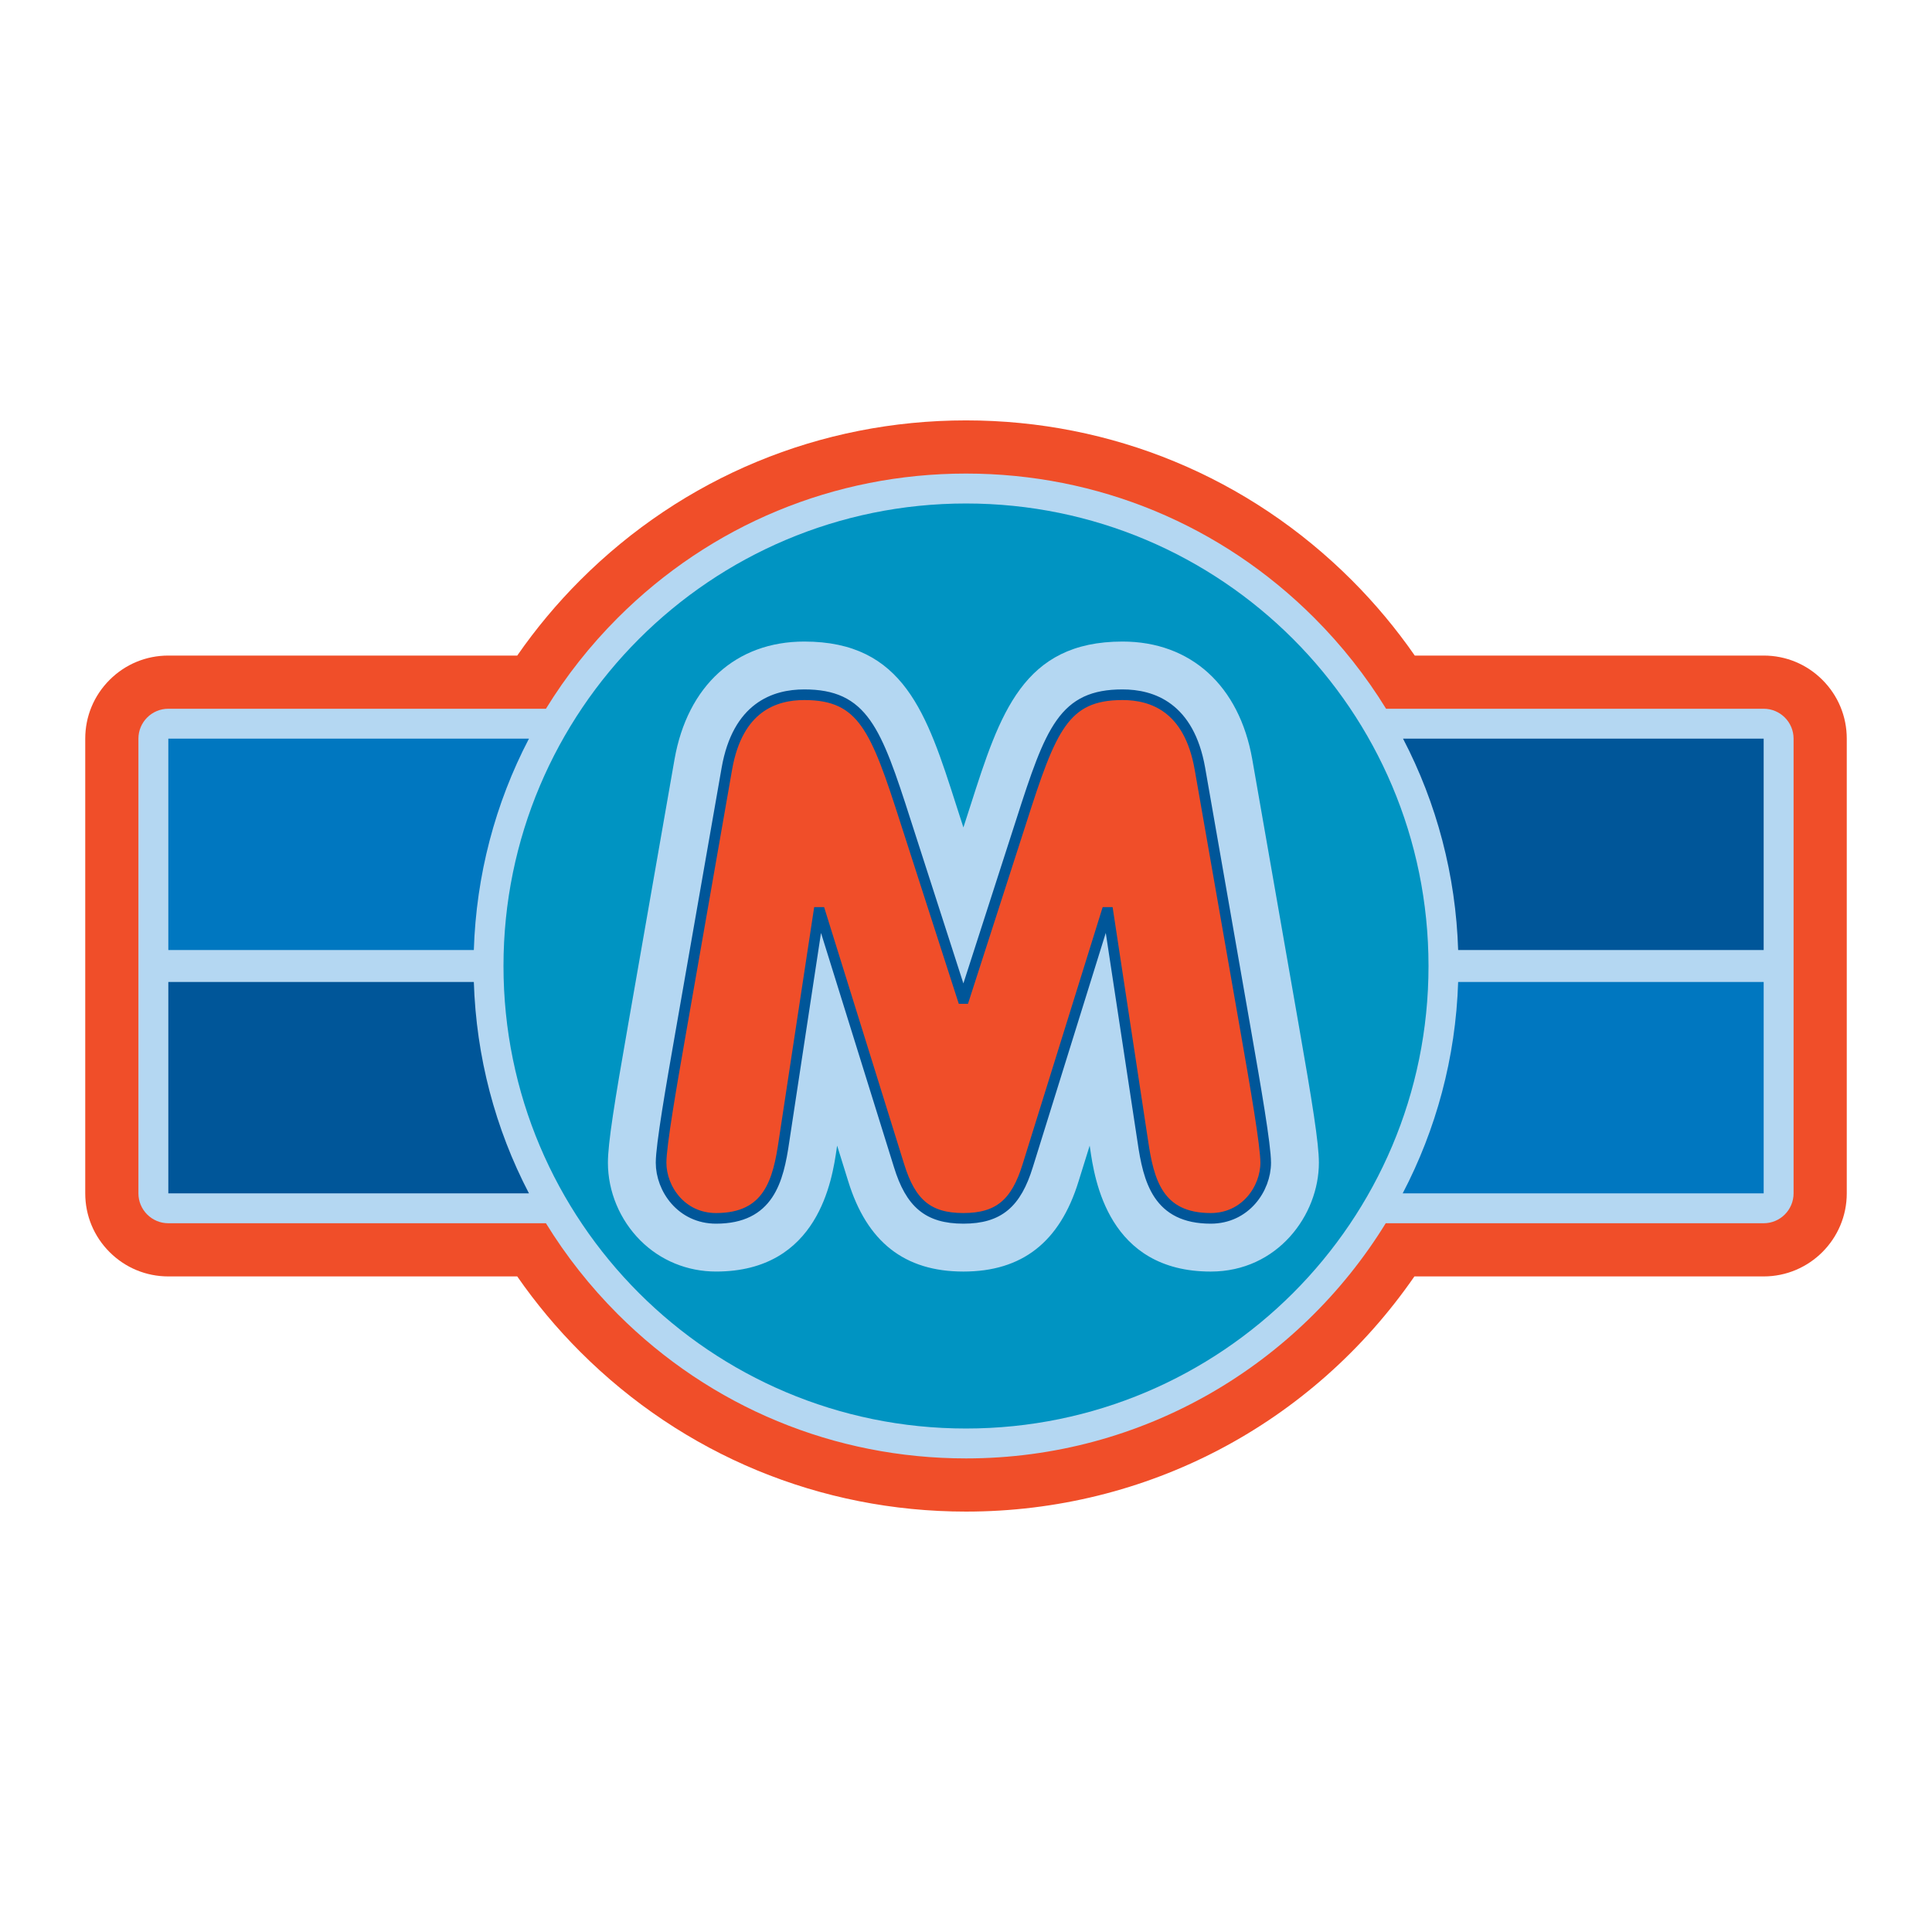
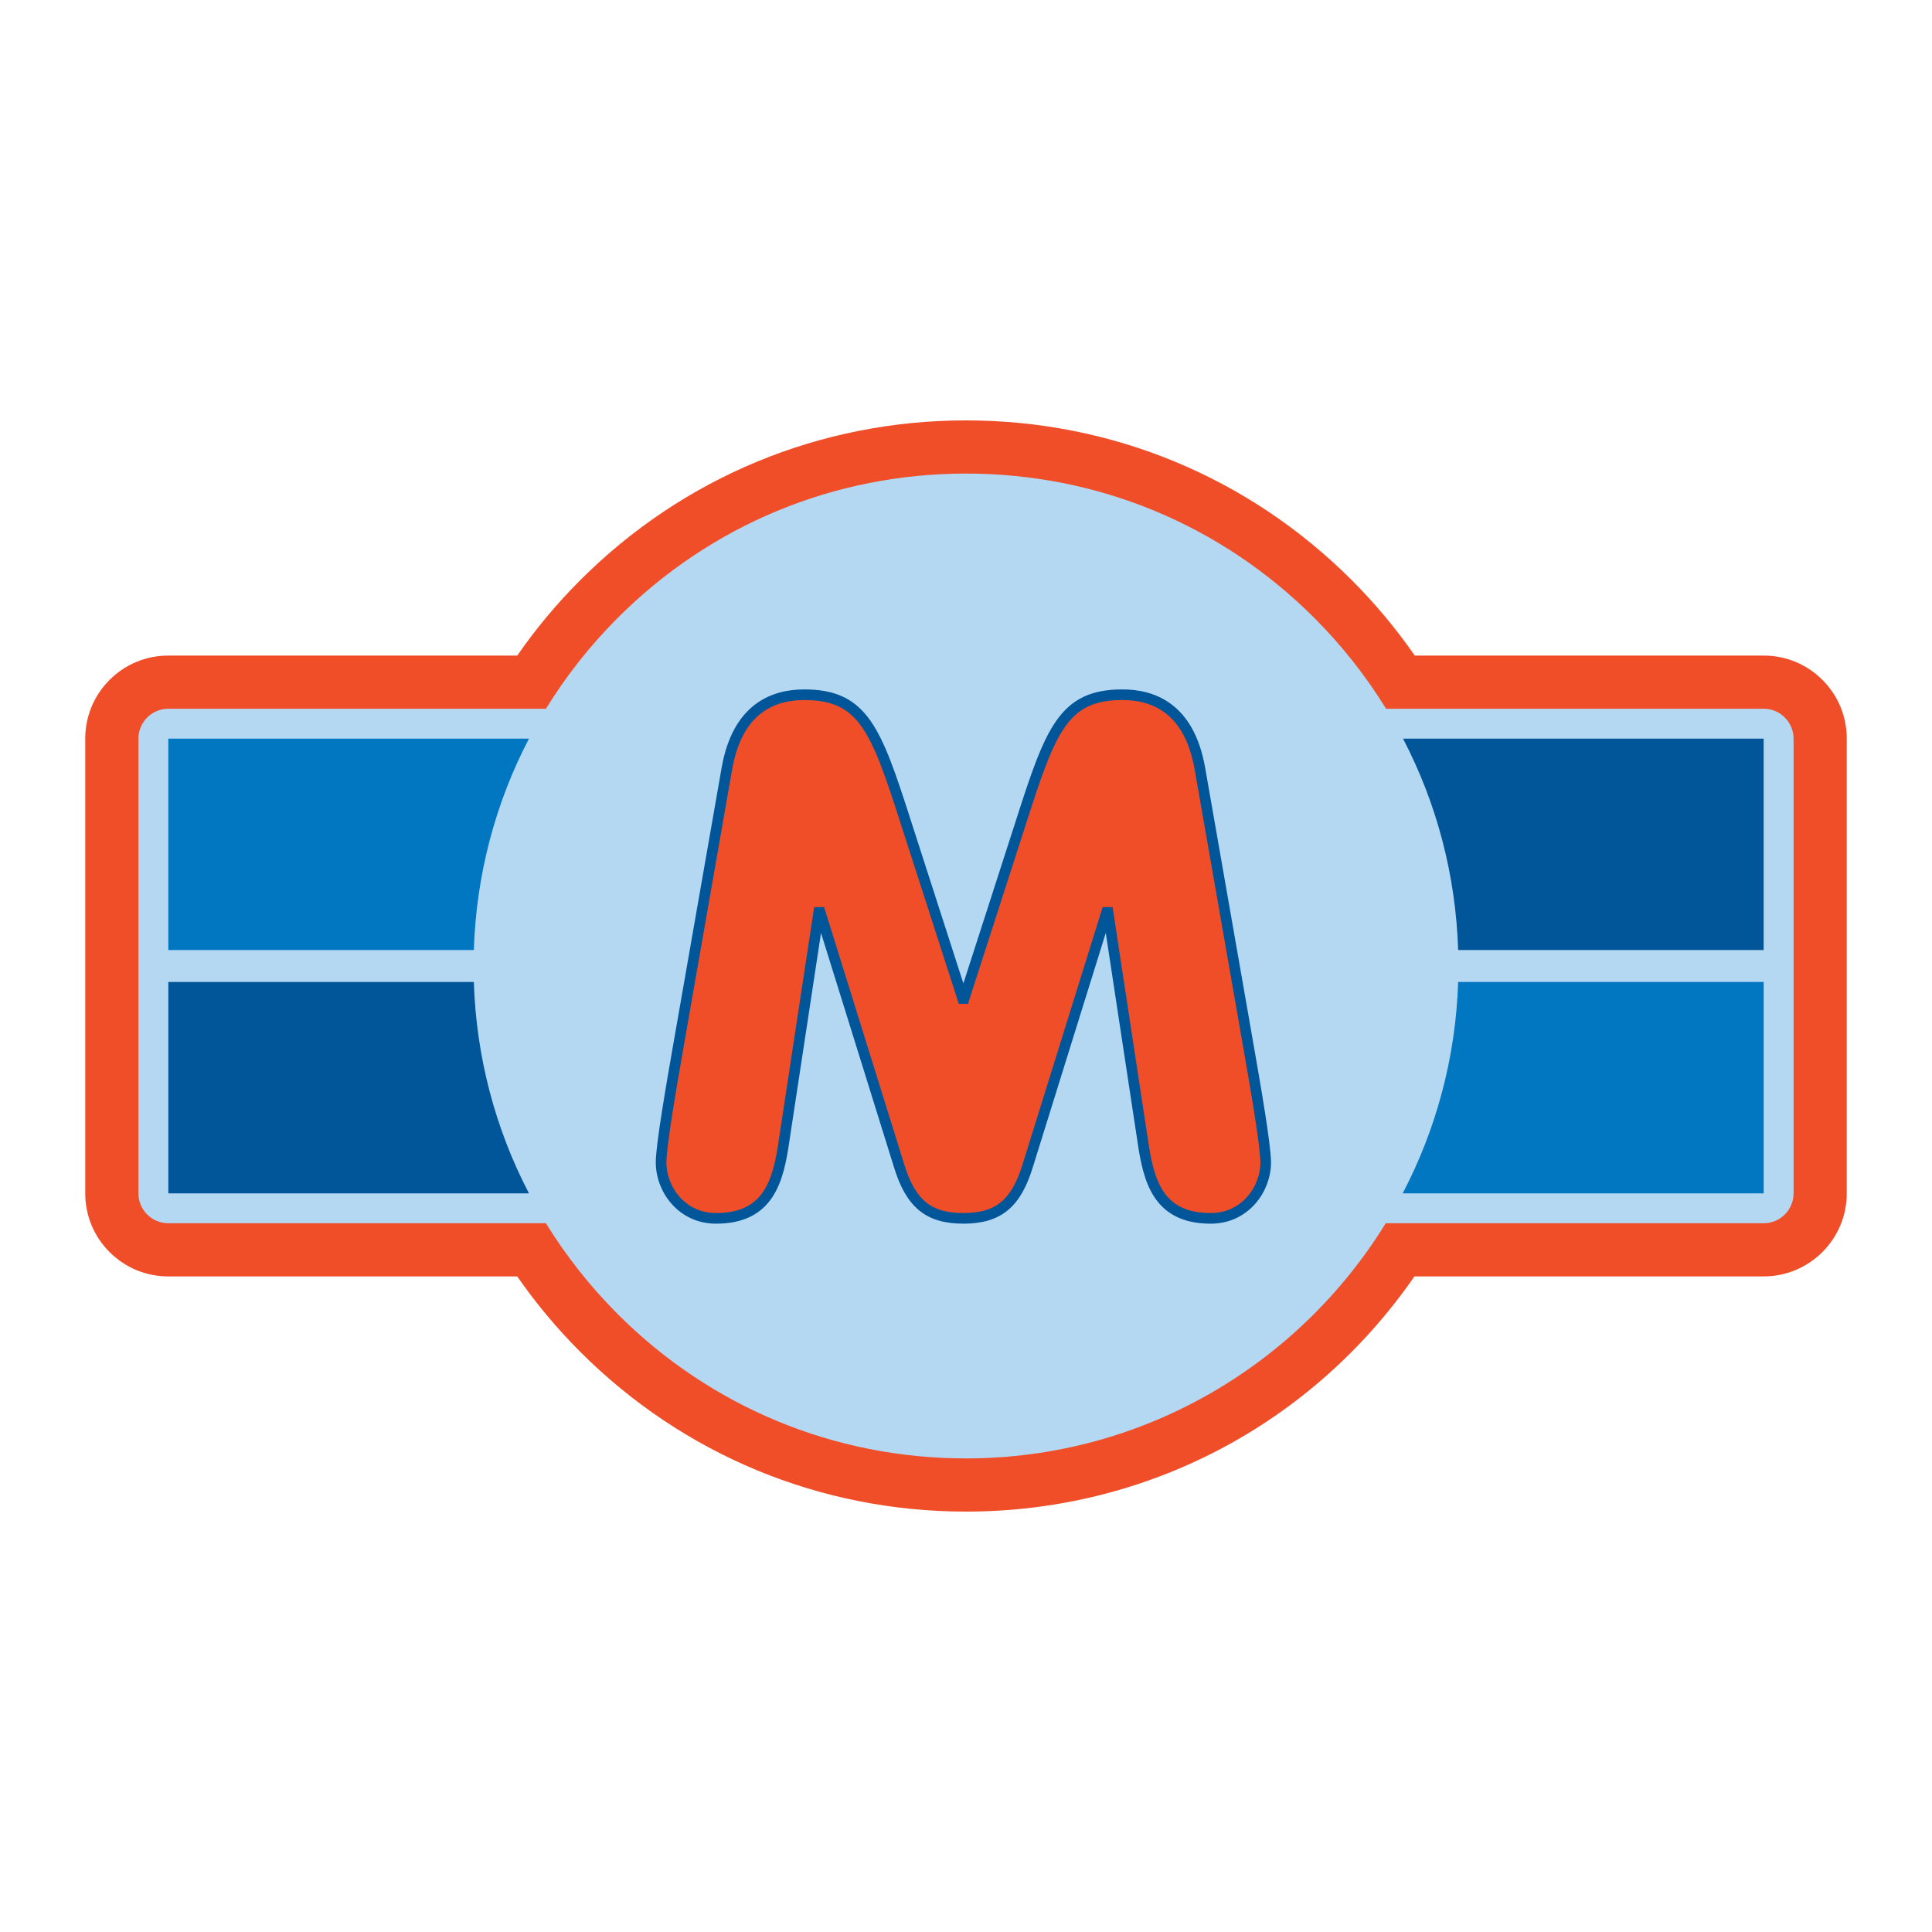
<svg xmlns="http://www.w3.org/2000/svg" version="1.0" id="Layer_1" x="0px" y="0px" width="192.756px" height="192.756px" viewBox="0 0 192.756 192.756" enable-background="new 0 0 192.756 192.756" xml:space="preserve">
  <g>
    <polygon fill-rule="evenodd" clip-rule="evenodd" fill="#FFFFFF" points="0,0 192.756,0 192.756,192.756 0,192.756 0,0  " />
    <path fill-rule="evenodd" clip-rule="evenodd" fill="#F04E29" d="M181.824,67.834c-1.566-1.566-3.648-2.428-5.862-2.428h-34.81   c-1.861-2.681-3.966-5.202-6.283-7.52c-10.281-10.282-23.951-15.944-38.491-15.944s-28.21,5.662-38.491,15.944   c-2.318,2.318-4.422,4.839-6.283,7.52h-34.81c-2.214,0-4.296,0.862-5.862,2.428s-2.428,3.647-2.428,5.862v45.363   c0,2.214,0.862,4.296,2.428,5.861s3.647,2.429,5.862,2.429h34.81c1.861,2.681,3.965,5.202,6.283,7.52   c10.281,10.281,23.951,15.943,38.491,15.943c18.031,0,34.537-8.718,44.738-23.463h34.846c4.571,0,8.29-3.72,8.29-8.29V73.696   C184.252,71.482,183.39,69.4,181.824,67.834L181.824,67.834z" />
    <path fill-rule="evenodd" clip-rule="evenodd" fill="#B4D7F2" d="M175.962,70.712h-37.674c-2.003-3.256-4.399-6.302-7.171-9.074   c-9.279-9.279-21.616-14.39-34.739-14.39c-13.123,0-25.46,5.11-34.74,14.39c-2.771,2.771-5.167,5.817-7.17,9.074H16.794   c-1.648,0-2.984,1.336-2.984,2.984v45.363c0,1.647,1.336,2.984,2.984,2.984h37.674c2.003,3.256,4.399,6.302,7.17,9.073   c9.28,9.279,21.617,14.39,34.74,14.39c17.689,0,33.224-9.398,41.876-23.463h37.708c1.648,0,2.984-1.337,2.984-2.984V73.696   C178.946,72.048,177.61,70.712,175.962,70.712L175.962,70.712z" />
-     <path fill-rule="evenodd" clip-rule="evenodd" fill="#0094C2" d="M96.378,50.233c-25.485,0-46.145,20.66-46.145,46.145   c0,25.484,20.66,46.145,46.145,46.145c25.484,0,46.145-20.66,46.145-46.145C142.522,70.893,121.862,50.233,96.378,50.233   L96.378,50.233z" />
    <path fill-rule="evenodd" clip-rule="evenodd" fill="#0077C0" d="M16.794,94.786v-21.09h35.98c-3.371,6.461-5.263,13.632-5.5,21.09   H16.794L16.794,94.786z M145.48,97.97c-0.242,7.586-2.215,14.742-5.532,21.09h36.014V97.97H145.48L145.48,97.97z" />
    <path fill-rule="evenodd" clip-rule="evenodd" fill="#005699" d="M145.48,94.786c-0.235-7.458-2.129-14.628-5.499-21.09h35.98   v21.09H145.48L145.48,94.786z M16.794,97.97v21.09h35.98c-3.371-6.462-5.263-13.633-5.5-21.09H16.794L16.794,97.97z" />
    <path fill-rule="evenodd" clip-rule="evenodd" fill="#B4D7F2" d="M129.558,102.17c0,0-4.618-26.41-4.62-26.418   c-1.297-7.353-6.137-11.744-12.945-11.744c-9.929,0-12.235,7.2-15.151,16.305l-0.723,2.242c-0.438-1.359-0.721-2.234-0.72-2.232   c-2.919-9.115-5.226-16.315-15.154-16.315c-6.809,0-11.648,4.391-12.946,11.744c-0.001,0.008-4.62,26.418-4.619,26.414   c-1.374,7.822-2.028,11.888-2.028,13.834c0,2.874,1.18,5.701,3.236,7.758c2.001,2.002,4.684,3.104,7.554,3.104   c10.25,0,11.592-9.229,12.028-12.229l0.051-0.334c0.669,2.148,1.107,3.555,1.105,3.551c1.866,6.064,5.625,9.013,11.493,9.013   c5.867,0,9.626-2.948,11.488-8.995l1.111-3.568c0.029,0.195,0.046,0.303,0.045,0.301c0.441,3.033,1.784,12.263,12.033,12.263   c6.665,0,10.79-5.638,10.79-10.861C131.585,114.054,130.931,109.988,129.558,102.17L129.558,102.17z" />
    <path fill-rule="evenodd" clip-rule="evenodd" fill="#F04E29" stroke="#005699" stroke-width="1.061" stroke-miterlimit="2.613" d="   M72.522,76.674c1.082-6.133,4.762-7.36,7.721-7.36c5.845,0,7.143,3.392,10.102,12.627l5.7,17.679h0.144l5.701-17.679   c2.958-9.236,4.257-12.627,10.102-12.627c2.958,0,6.639,1.227,7.721,7.36l4.618,26.41c0.938,5.339,1.948,11.184,1.948,12.916   c0,2.598-2.021,5.556-5.484,5.556c-5.268,0-6.205-3.752-6.782-7.721l-3.464-22.802h-0.145l-7.864,25.255   c-1.155,3.753-2.887,5.268-6.422,5.268s-5.268-1.515-6.422-5.268l-7.865-25.255h-0.144l-3.464,22.802   c-0.577,3.969-1.515,7.721-6.783,7.721c-3.463,0-5.484-2.958-5.484-5.556c0-1.732,1.01-7.577,1.948-12.916L72.522,76.674   L72.522,76.674z" />
  </g>
</svg>